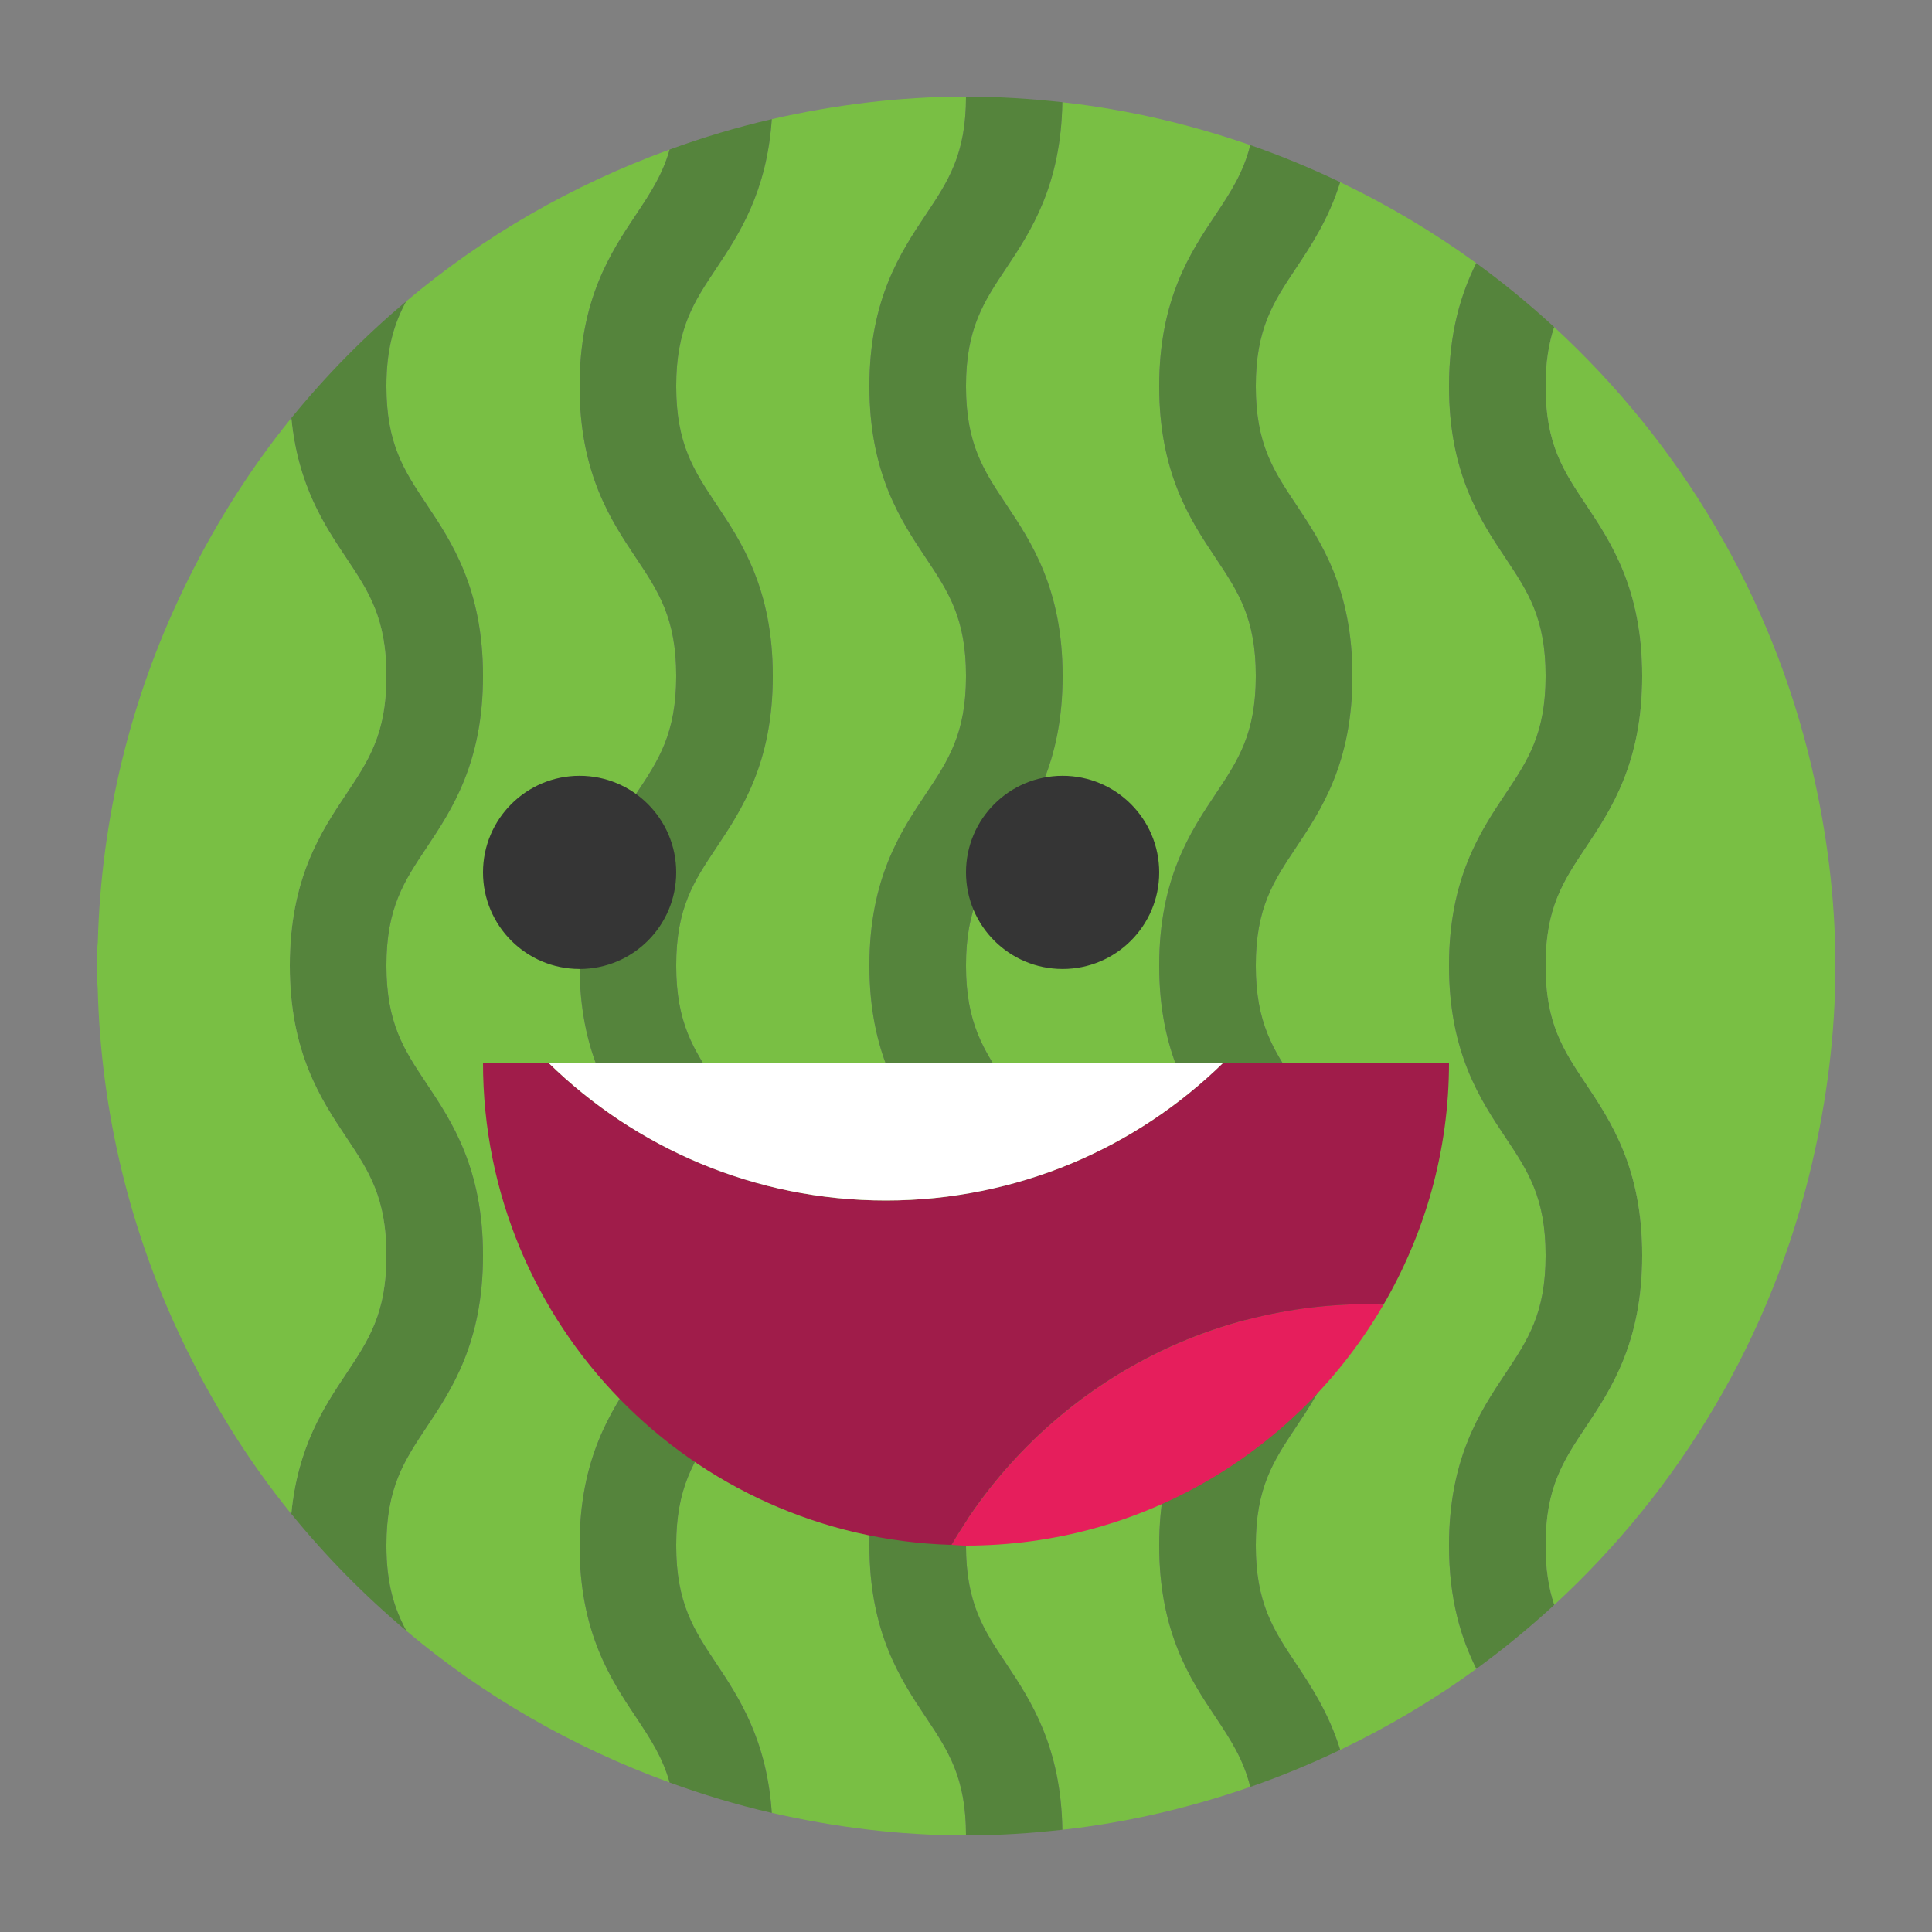
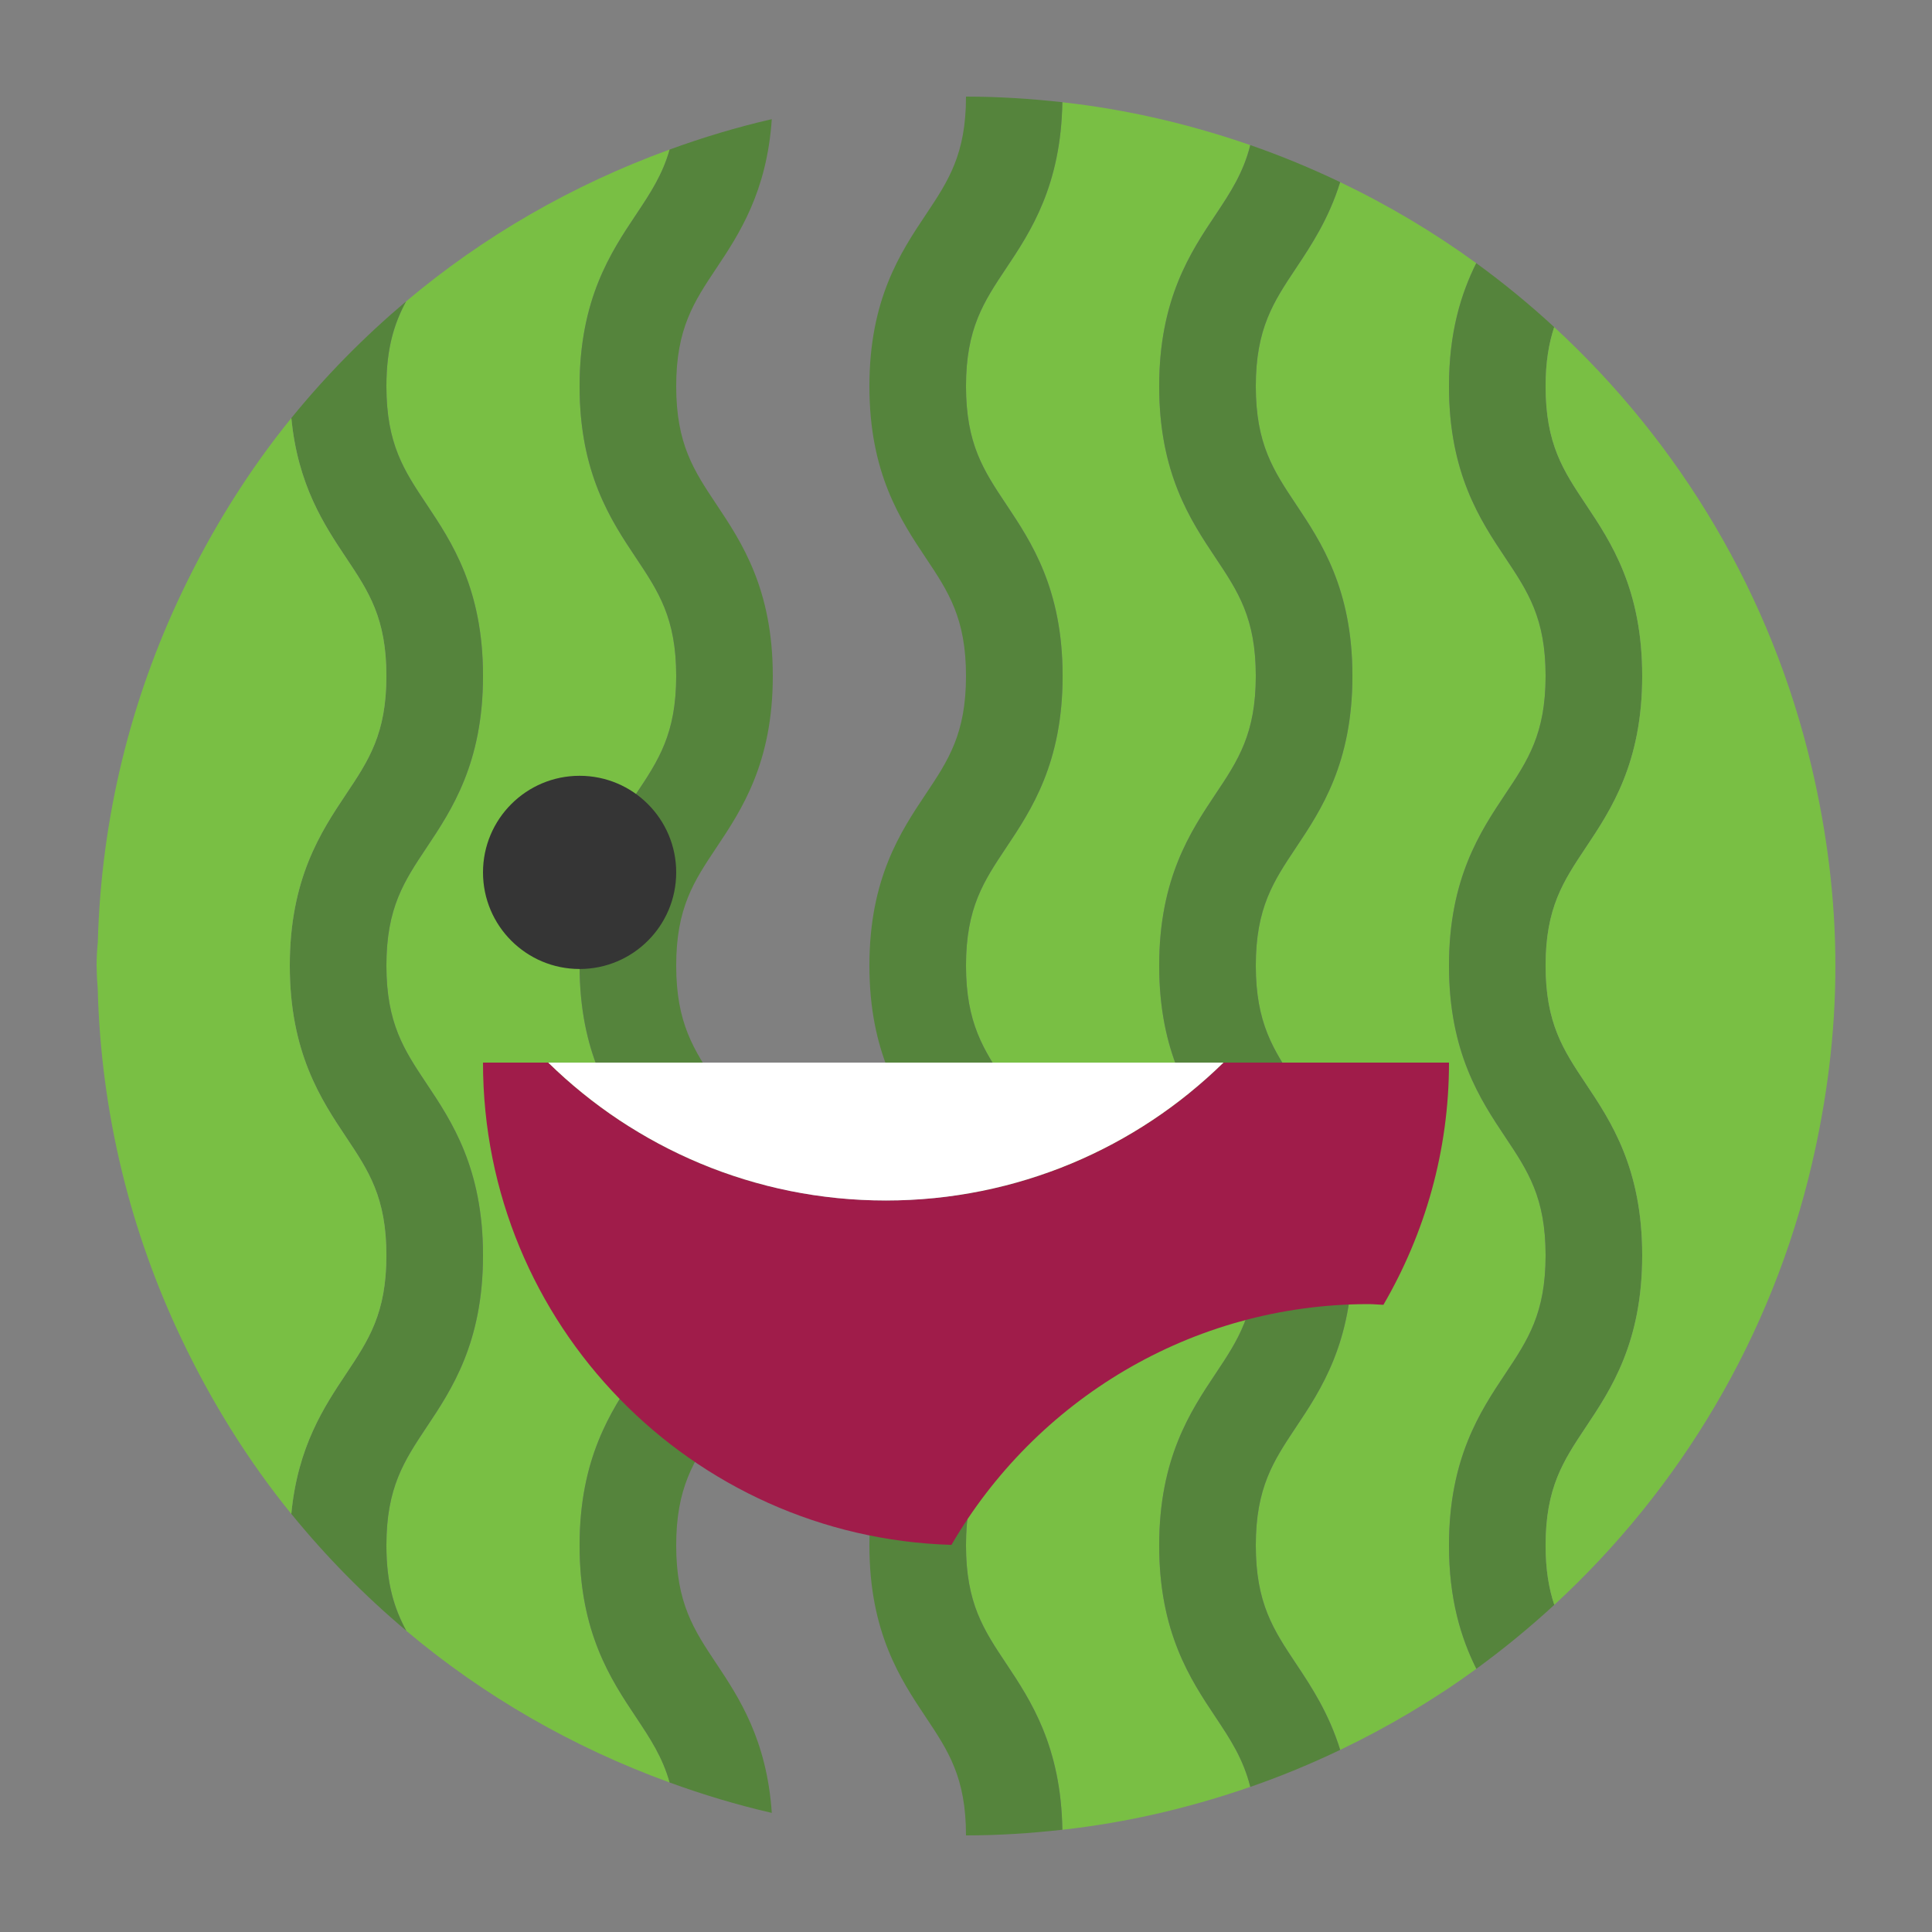
<svg xmlns="http://www.w3.org/2000/svg" version="1.1" x="0px" y="0px" viewBox="0 0 40 40" enable-background="new 0 0 40 40" xml:space="preserve">
  <rect x="0" y="0" width="40" height="40" fill="#808080" stroke="none" />
  <g>
-     <path fill="#79BF44" d="M18,31.996c0-1.804,0.647-2.776,1.168-3.557C19.633,27.741,20,27.189,20,25.991   c0-1.197-0.367-1.748-0.832-2.445C18.647,22.765,18,21.793,18,19.991c0-1.802,0.647-2.772,1.168-3.553   C19.633,15.742,20,15.191,20,13.995c0-1.197-0.367-1.747-0.832-2.444C18.647,10.771,18,9.799,18,7.997s0.647-2.773,1.168-3.553   C19.633,3.747,20,3.196,20,2c-1.384,0-2.727,0.171-4.021,0.467c-0.102,1.504-0.674,2.377-1.147,3.086   C14.367,6.25,14,6.801,14,7.997c0,1.197,0.367,1.747,0.832,2.444C15.353,11.222,16,12.193,16,13.995s-0.648,2.773-1.168,3.553   C14.367,18.245,14,18.795,14,19.991c0,1.197,0.367,1.748,0.832,2.445C15.353,23.216,16,24.188,16,25.991   c0,1.804-0.647,2.776-1.168,3.557C14.367,30.246,14,30.797,14,31.996s0.367,1.75,0.833,2.448c0.473,0.709,1.045,1.583,1.146,3.089   C17.273,37.829,18.616,38,20,38c0-1.198-0.367-1.75-0.832-2.447C18.647,34.771,18,33.799,18,31.996z" />
    <path fill="#79BF44" d="M31.168,28.439C31.633,27.741,32,27.189,32,25.991c0-1.197-0.367-1.748-0.832-2.445   C30.647,22.765,30,21.793,30,19.991c0-1.802,0.647-2.772,1.168-3.553C31.633,15.742,32,15.191,32,13.995   c0-1.197-0.367-1.747-0.832-2.444C30.647,10.771,30,9.799,30,7.997c0-1.12,0.25-1.917,0.564-2.549   c-0.883-0.642-1.824-1.202-2.818-1.677c-0.236,0.76-0.598,1.308-0.915,1.782C26.367,6.25,26,6.801,26,7.997   c0,1.197,0.367,1.747,0.832,2.444C27.353,11.222,28,12.193,28,13.995s-0.648,2.773-1.168,3.553C26.367,18.245,26,18.795,26,19.991   c0,1.197,0.367,1.748,0.832,2.445C27.353,23.216,28,24.188,28,25.991c0,1.804-0.647,2.776-1.168,3.557   C26.367,30.246,26,30.797,26,31.996s0.367,1.75,0.833,2.448c0.316,0.475,0.678,1.024,0.915,1.785   c0.994-0.475,1.936-1.036,2.819-1.678C30.251,33.918,30,33.118,30,31.996C30,30.192,30.647,29.22,31.168,28.439z" />
    <path fill="#79BF44" d="M12,31.996c0-1.804,0.647-2.776,1.168-3.557C13.633,27.741,14,27.189,14,25.991   c0-1.197-0.367-1.748-0.832-2.445C12.647,22.765,12,21.793,12,19.991c0-1.802,0.647-2.772,1.168-3.553   C13.633,15.742,14,15.191,14,13.995c0-1.197-0.367-1.747-0.832-2.444C12.647,10.771,12,9.799,12,7.997s0.647-2.773,1.168-3.553   c0.294-0.441,0.548-0.824,0.696-1.348c-2.008,0.73-3.854,1.793-5.457,3.145C8.163,6.696,8,7.205,8,7.997   c0,1.197,0.367,1.747,0.832,2.444C9.353,11.222,10,12.193,10,13.995s-0.648,2.773-1.168,3.553C8.367,18.245,8,18.795,8,19.991   c0,1.197,0.367,1.748,0.832,2.445C9.353,23.216,10,24.188,10,25.991c0,1.804-0.647,2.776-1.168,3.557   C8.367,30.246,8,30.797,8,31.996c0,0.799,0.165,1.309,0.412,1.768c1.602,1.35,3.446,2.412,5.453,3.141   c-0.147-0.526-0.402-0.91-0.696-1.352C12.647,34.771,12,33.799,12,31.996z" />
    <path fill="#79BF44" d="M26,25.991c0-1.197-0.367-1.748-0.832-2.445C24.647,22.765,24,21.793,24,19.991   c0-1.802,0.647-2.772,1.168-3.553C25.633,15.742,26,15.191,26,13.995c0-1.197-0.367-1.747-0.832-2.444   C24.647,10.771,24,9.799,24,7.997s0.647-2.773,1.168-3.553c0.311-0.465,0.574-0.87,0.717-1.44c-1.243-0.43-2.541-0.738-3.891-0.887   c-0.028,1.724-0.654,2.674-1.163,3.437C20.367,6.25,20,6.801,20,7.997c0,1.197,0.367,1.747,0.832,2.444   C21.353,11.222,22,12.193,22,13.995s-0.648,2.773-1.168,3.553C20.367,18.245,20,18.795,20,19.991c0,1.197,0.367,1.748,0.832,2.445   C21.353,23.216,22,24.188,22,25.991c0,1.804-0.647,2.776-1.168,3.557C20.367,30.246,20,30.797,20,31.996s0.367,1.75,0.833,2.448   c0.508,0.763,1.134,1.714,1.162,3.439c1.35-0.149,2.648-0.457,3.891-0.888c-0.143-0.572-0.407-0.977-0.718-1.443   C24.647,34.771,24,33.799,24,31.996s0.647-2.776,1.168-3.557C25.633,27.741,26,27.189,26,25.991z" />
    <path fill="#55843C" d="M20,31.996c0-1.199,0.367-1.75,0.832-2.448C21.353,28.767,22,27.794,22,25.991   c0-1.803-0.647-2.774-1.168-3.555C20.367,21.739,20,21.188,20,19.991c0-1.196,0.367-1.746,0.832-2.442   c0.52-0.78,1.168-1.751,1.168-3.553s-0.647-2.773-1.168-3.554C20.367,9.744,20,9.194,20,7.997c0-1.196,0.367-1.747,0.832-2.444   c0.509-0.762,1.134-1.712,1.163-3.437C21.339,2.044,20.675,2,20,2c0,1.196-0.367,1.747-0.832,2.444C18.647,5.224,18,6.195,18,7.997   s0.647,2.773,1.168,3.554C19.633,12.248,20,12.798,20,13.995c0,1.196-0.367,1.747-0.832,2.443C18.647,17.218,18,18.189,18,19.991   c0,1.803,0.647,2.774,1.168,3.555C19.633,24.243,20,24.793,20,25.991c0,1.199-0.367,1.75-0.832,2.448   C18.647,29.22,18,30.192,18,31.996s0.647,2.776,1.168,3.557C19.633,36.25,20,36.802,20,38c0.675,0,1.339-0.044,1.995-0.117   c-0.028-1.726-0.654-2.676-1.162-3.439C20.367,33.746,20,33.194,20,31.996z" />
    <path fill="#55843C" d="M14,31.996c0-1.199,0.367-1.75,0.832-2.448C15.353,28.767,16,27.794,16,25.991   c0-1.803-0.647-2.774-1.168-3.555C14.367,21.739,14,21.188,14,19.991c0-1.196,0.367-1.746,0.832-2.442   c0.52-0.78,1.168-1.751,1.168-3.553s-0.647-2.773-1.168-3.554C14.367,9.744,14,9.194,14,7.997c0-1.196,0.367-1.747,0.832-2.444   c0.473-0.709,1.045-1.583,1.147-3.086c-0.724,0.166-1.428,0.379-2.115,0.629c-0.148,0.524-0.402,0.907-0.696,1.348   C12.647,5.224,12,6.195,12,7.997s0.647,2.773,1.168,3.554C13.633,12.248,14,12.798,14,13.995c0,1.196-0.367,1.747-0.832,2.443   C12.647,17.218,12,18.189,12,19.991c0,1.803,0.647,2.774,1.168,3.555C13.633,24.243,14,24.793,14,25.991   c0,1.199-0.367,1.75-0.832,2.448C12.647,29.22,12,30.192,12,31.996s0.647,2.776,1.168,3.557c0.294,0.442,0.549,0.826,0.696,1.352   c0.688,0.25,1.391,0.463,2.115,0.629c-0.102-1.506-0.674-2.38-1.146-3.089C14.367,33.746,14,33.194,14,31.996z" />
    <path fill="#55843C" d="M8.832,29.547C9.353,28.767,10,27.794,10,25.991c0-1.803-0.647-2.774-1.168-3.555   C8.367,21.739,8,21.188,8,19.991c0-1.196,0.367-1.746,0.832-2.442C9.352,16.768,10,15.797,10,13.995s-0.647-2.773-1.168-3.554   C8.367,9.744,8,9.194,8,7.997C8,7.205,8.163,6.696,8.407,6.24C7.542,6.97,6.746,7.777,6.032,8.655   c0.134,1.391,0.683,2.216,1.136,2.896C7.633,12.248,8,12.798,8,13.995c0,1.196-0.367,1.747-0.832,2.443   C6.647,17.218,6,18.189,6,19.991c0,1.803,0.647,2.774,1.168,3.555C7.633,24.243,8,24.793,8,25.991c0,1.199-0.367,1.75-0.832,2.448   c-0.454,0.681-1.004,1.508-1.137,2.904c0.716,0.88,1.514,1.69,2.381,2.42C8.165,33.305,8,32.795,8,31.996   C8,30.797,8.367,30.246,8.832,29.547z" />
    <path fill="#79BF44" d="M6,19.991c0-1.802,0.647-2.772,1.168-3.553C7.633,15.742,8,15.191,8,13.995   c0-1.197-0.367-1.747-0.832-2.444c-0.453-0.679-1.002-1.504-1.136-2.896c-0.896,1.102-1.651,2.319-2.269,3.615   c-1.051,2.204-1.668,4.65-1.738,7.238C2.01,19.658,2,19.816,2,19.991c0,0.002,0,0.003,0,0.005C2,19.997,2,19.999,2,20   c0,0.011,0.002,0.022,0.002,0.034c0.001,0.153,0.009,0.295,0.021,0.429c0.066,2.597,0.683,5.051,1.737,7.262   c0.618,1.297,1.374,2.516,2.271,3.619c0.133-1.396,0.683-2.224,1.137-2.904C7.633,27.741,8,27.189,8,25.991   c0-1.197-0.367-1.748-0.832-2.445C6.647,22.765,6,21.793,6,19.991z" />
    <path fill="#55843C" d="M26,31.996c0-1.199,0.367-1.75,0.832-2.448C27.353,28.767,28,27.794,28,25.991   c0-1.803-0.647-2.774-1.168-3.555C26.367,21.739,26,21.188,26,19.991c0-1.196,0.367-1.746,0.832-2.442   c0.52-0.78,1.168-1.751,1.168-3.553s-0.647-2.773-1.168-3.554C26.367,9.744,26,9.194,26,7.997c0-1.196,0.367-1.747,0.832-2.444   c0.316-0.475,0.678-1.022,0.915-1.782c-0.604-0.289-1.223-0.546-1.861-0.767c-0.143,0.57-0.407,0.975-0.717,1.44   C24.647,5.224,24,6.195,24,7.997s0.647,2.773,1.168,3.554C25.633,12.248,26,12.798,26,13.995c0,1.196-0.367,1.747-0.832,2.443   C24.647,17.218,24,18.189,24,19.991c0,1.803,0.647,2.774,1.168,3.555C25.633,24.243,26,24.793,26,25.991   c0,1.199-0.367,1.75-0.832,2.448C24.647,29.22,24,30.192,24,31.996s0.647,2.776,1.168,3.557c0.311,0.466,0.575,0.871,0.718,1.443   c0.638-0.221,1.258-0.478,1.861-0.767c-0.236-0.761-0.598-1.31-0.915-1.785C26.367,33.746,26,33.194,26,31.996z" />
    <path fill="#55843C" d="M32.832,29.547C33.353,28.767,34,27.794,34,25.991c0-1.803-0.647-2.774-1.168-3.555   C32.367,21.739,32,21.188,32,19.991c0-1.196,0.367-1.746,0.832-2.442c0.52-0.78,1.168-1.751,1.168-3.553s-0.647-2.773-1.168-3.554   C32.367,9.744,32,9.194,32,7.997c0-0.504,0.068-0.891,0.178-1.225c-0.512-0.472-1.05-0.914-1.614-1.324   C30.25,6.08,30,6.877,30,7.997c0,1.802,0.647,2.773,1.168,3.554C31.633,12.248,32,12.798,32,13.995   c0,1.196-0.367,1.747-0.832,2.443C30.647,17.218,30,18.189,30,19.991c0,1.803,0.647,2.774,1.168,3.555   C31.633,24.243,32,24.793,32,25.991c0,1.199-0.367,1.75-0.832,2.448C30.647,29.22,30,30.192,30,31.996   c0,1.123,0.251,1.922,0.566,2.555c0.564-0.411,1.102-0.853,1.614-1.324C32.068,32.891,32,32.503,32,31.996   C32,30.797,32.367,30.246,32.832,29.547z" />
    <path fill="#79BF44" d="M37.512,15.897c-0.833-3.57-2.727-6.724-5.334-9.125C32.068,7.106,32,7.493,32,7.997   c0,1.197,0.367,1.747,0.832,2.444C33.353,11.222,34,12.193,34,13.995s-0.648,2.773-1.168,3.553C32.367,18.245,32,18.795,32,19.991   c0,1.197,0.367,1.748,0.832,2.445C33.353,23.216,34,24.188,34,25.991c0,1.804-0.647,2.776-1.168,3.557   C32.367,30.246,32,30.797,32,31.996c0,0.507,0.068,0.895,0.18,1.231c2.609-2.404,4.503-5.561,5.335-9.135   C37.821,22.775,38,21.41,38,20C38,18.586,37.82,17.217,37.512,15.897z" />
  </g>
  <g>
-     <path fill="#E61E5C" d="M28.642,27.015C28.541,27.012,28.442,27,28.341,27c-3.693,0-6.91,2.007-8.642,4.985   C19.8,31.988,19.898,32,20,32C23.693,32,26.91,29.993,28.642,27.015z" />
    <path fill="#A01C4A" d="M25.331,22c-1.803,1.765-4.268,2.855-6.99,2.855s-5.187-1.091-6.99-2.855H10   c0,5.421,4.316,9.824,9.699,9.985C21.431,29.007,24.648,27,28.341,27c0.102,0,0.2,0.012,0.301,0.015C29.5,25.54,30,23.83,30,22   H25.331z" />
    <path fill="#FFFFFF" d="M25.331,22h-13.98c1.803,1.765,4.268,2.855,6.99,2.855S23.528,23.765,25.331,22z" />
  </g>
  <g>
    <circle fill="#353535" cx="12" cy="18.062" r="2" />
-     <circle fill="#353535" cx="22" cy="18.062" r="2" />
  </g>
</svg>